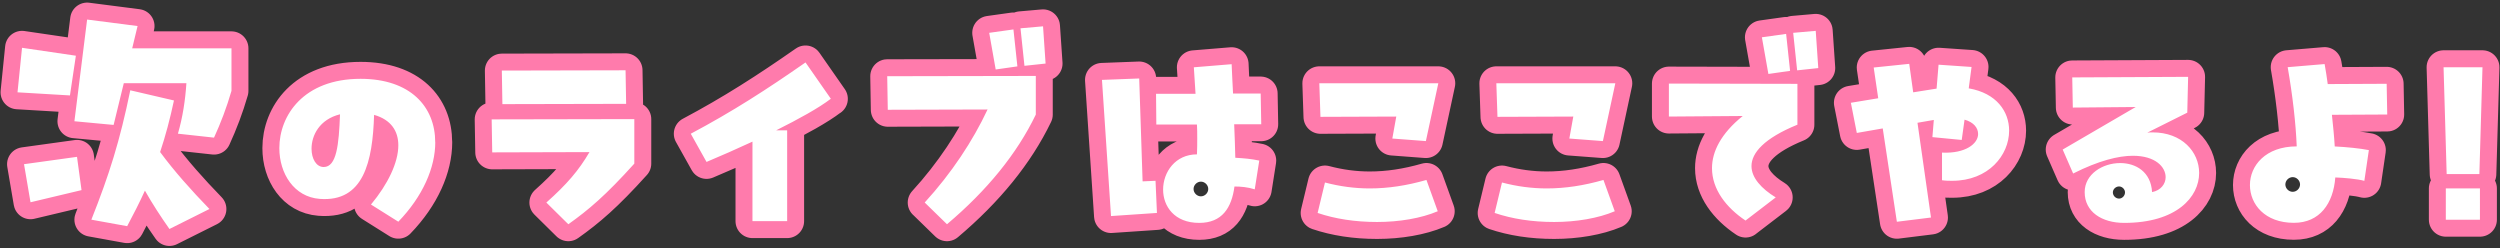
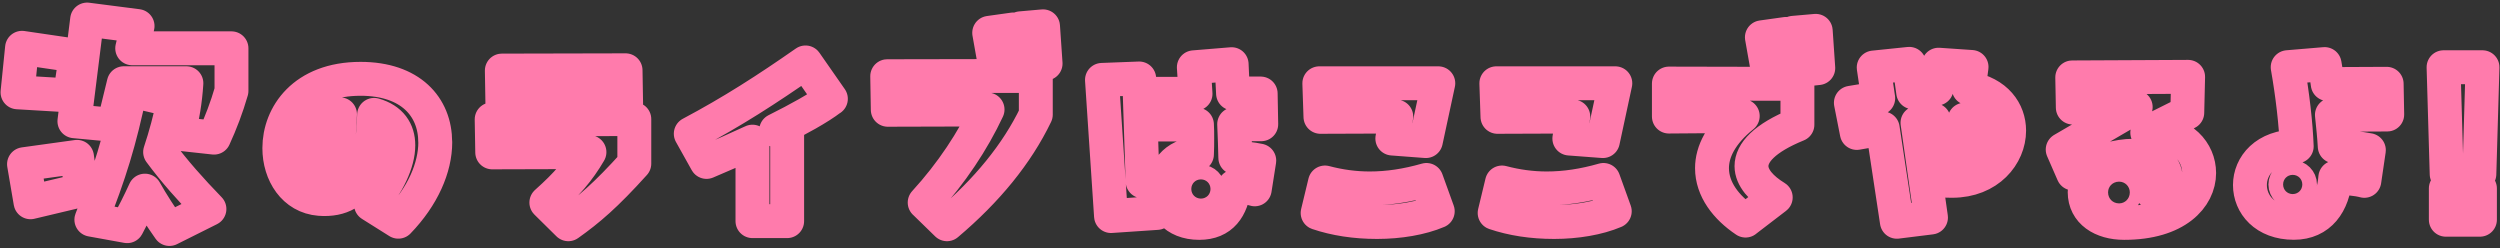
<svg xmlns="http://www.w3.org/2000/svg" data-name="レイヤー 2" width="442.48" height="43.9">
  <rect width="100%" height="100%" fill="#333333" stroke="none" />
  <g data-name="レイヤー 1">
-     <path style="fill:none" d="M0 0h442.48v43.9H0z" />
    <path d="m13.43 9.85-1.05 7.04-9.28-.55.8-7.88 9.53 1.4ZM4.25 29.06l9.38-1.3.8 5.89L5.4 35.8l-1.15-6.74ZM23.41 8.55h17.56v7.53c-.85 2.94-1.9 5.69-3.09 8.28l-6.39-.7c.85-2.94 1.3-5.89 1.5-8.93H21.91l-1.8 7.38-6.94-.65 2.25-18 8.93 1.15-.95 3.94Zm7.38 9.23c-.7 3.29-1.5 6.29-2.45 9.13 2.5 3.39 5.49 6.74 8.73 10.08l-7.08 3.54c-1.55-2.2-3.04-4.49-4.34-6.79-.95 2.1-2 4.14-3.14 6.29l-6.34-1.15c3.19-8.03 5.04-13.92 6.89-22.9l7.73 1.8Zm46.25 7.39c0 4.49-2.2 9.58-6.54 14.07l-4.84-3.04c2.99-3.59 4.84-7.43 4.84-10.48 0-2.54-1.3-4.54-4.29-5.39-.25 8.28-1.85 15.47-9.63 14.87-4.54-.35-7.14-4.49-7.14-8.98 0-5.79 4.29-12.27 14.37-12.27 8.83 0 13.22 4.94 13.22 11.23Zm-16.86-4.94c-3.64.9-5.04 3.74-5.04 6.09 0 1.8.85 3.24 2.15 3.24 2.29 0 2.69-3.94 2.89-9.33ZM96.7 35.85c3.64-3.24 5.74-5.69 7.63-8.93l-17.21.05-.1-5.84 25.25-.05v7.88c-5.04 5.59-8.08 8.18-11.68 10.73l-3.89-3.84Zm-7.78-17.42-.1-5.94 21.9-.05.1 5.94-21.9.05Zm58.13-.95c-2.15 1.65-5.69 3.59-9.68 5.59h1.95v16.07h-6.14V25.07c-2.79 1.3-5.64 2.54-8.13 3.59l-2.79-4.99c7.33-3.89 13.52-7.88 20.31-12.62l4.49 6.44Zm16.61 18.37c4.79-5.24 8.53-10.93 11.13-16.47l-17.66.05-.1-5.94 26.3-.05v6.84c-3.34 6.94-8.63 13.42-15.72 19.41l-3.94-3.84Zm12.57-23.55-1.15-6.49 4.29-.6.7 6.54-3.84.55Zm5.09-.65-.7-6.64 3.99-.35.45 6.59-3.74.4Zm20.91 20.45 2.29-.1.25 5.69-8.13.55-1.6-24.1 6.59-.25.6 18.21Zm16.21-10.12c.1 2.15.15 4.04.2 5.94 1.65.1 2.79.2 4.24.5l-.8 5.09c-1.25-.4-2.5-.5-3.59-.5-.5 3.79-2.2 6.44-6.24 6.44-4.39 0-6.39-2.94-6.39-5.89 0-3.09 2.15-6.24 5.99-6.24.05-1 .05-1.95.05-2.84 0-.85 0-1.65-.05-2.44h-7.19l-.05-5.44h6.99l-.3-4.69 6.69-.55c.1 1.95.15 3.64.25 5.19h4.89l.1 5.44h-4.79Zm-4.59 11.47c0-.7-.6-1.3-1.3-1.3s-1.3.6-1.3 1.3.6 1.3 1.3 1.3 1.3-.6 1.3-1.3Zm20.66-1.15c2.64.7 5.29 1.05 7.93 1.05 3.24 0 6.54-.5 10.03-1.5l2 5.54c-2.94 1.25-6.84 1.9-10.73 1.9s-7.43-.55-10.53-1.6l1.3-5.39Zm17.86-7.33-5.94-.45.7-3.89-13.42.05-.2-5.94h21.06l-2.2 10.23Zm13.47 7.33c2.64.7 5.29 1.05 7.93 1.05 3.24 0 6.54-.5 10.03-1.5l2 5.54c-2.94 1.25-6.84 1.9-10.73 1.9s-7.43-.55-10.53-1.6l1.3-5.39Zm17.86-7.33-5.94-.45.7-3.89-13.42.05-.2-5.94h21.06l-2.2 10.23Zm25.25 14.07c-3.44-2.3-5.94-5.54-5.94-9.28 0-2.89 1.55-6.09 5.44-9.23l-13.07.1v-5.84l22.75.05v7.23c-5.89 2.4-8.13 4.99-8.13 7.33 0 2.05 1.75 3.99 4.29 5.54l-5.34 4.09Zm4.04-25.95-1.15-6.49 4.29-.6.7 6.54-3.84.55Zm5.09-.64-.7-6.64 3.99-.35.45 6.59-3.74.4Zm30.39 3.19c4.89.85 7.13 4.09 7.13 7.48 0 4.34-3.64 8.88-10.08 8.88-.55 0-1.15 0-1.8-.1v-4.89c4.19.2 6.39-1.6 6.39-3.29 0-1.1-.8-2.1-2.4-2.54l-.5 3.59-5.19-.5.25-3.04-2.89.5 2.39 16.77-6.04.75-2.5-16.52-4.59.8-1.05-5.34 4.84-.8-.8-5.44 6.29-.65.7 5.04 4.09-.65h.05l.35-4.24 5.84.4-.5 3.79ZM368.97 34c0-3.19 3.19-5.14 6.29-5.14 2.75 0 5.44 1.55 5.64 5.14 1.55-.3 2.4-1.45 2.4-2.64 0-1.8-1.8-3.79-5.79-3.79-2.54 0-6.04.85-10.58 3.14l-1.85-4.24L378 18.94l-11.13.1-.1-5.34 20.51-.1-.15 6.34-7.08 3.54c.35-.05.65-.05.95-.05 5.19 0 8.23 3.44 8.23 7.19 0 4.24-3.99 8.83-13.27 8.83-3.94 0-6.99-1.95-6.99-5.44Zm7.14.05c0-.55-.5-1.05-1.05-1.05-.6 0-1.1.5-1.1 1.05 0 .6.5 1.1 1.1 1.1.55 0 1.05-.5 1.05-1.1Zm36.62-13.72c.2 1.9.4 3.79.5 5.59 2.1.1 4.54.35 6.04.65l-.8 5.44c-1.25-.35-3.64-.55-5.14-.6-.35 4.59-2.74 8.03-7.33 8.03-5.14 0-7.78-3.29-7.78-6.69s2.74-6.84 8.28-6.84c-.15-4.04-.75-9.18-1.6-14.02l6.54-.55c.2 1.15.4 2.35.55 3.54l10.43-.05.1 5.44-9.78.05Zm-5.64 12.32c0-.7-.6-1.3-1.3-1.3s-1.3.6-1.3 1.3.6 1.3 1.3 1.3 1.3-.6 1.3-1.3Zm25.95-1.84-.55-18.91h6.89l-.55 18.91h-5.79Zm-.15 8.08v-5.54h6.04v5.54h-6.04Z" style="fill:none;stroke:#ff7bac;stroke-linecap:round;stroke-linejoin:round;stroke-width:6px" />
-     <path d="m13.43 9.85-1.05 7.04-9.28-.55.8-7.88 9.53 1.4ZM4.25 29.06l9.38-1.3.8 5.89L5.4 35.8l-1.15-6.74ZM23.41 8.55h17.56v7.53c-.85 2.94-1.9 5.69-3.09 8.28l-6.39-.7c.85-2.94 1.3-5.89 1.5-8.93H21.91l-1.8 7.38-6.94-.65 2.25-18 8.93 1.15-.95 3.94Zm7.38 9.23c-.7 3.29-1.5 6.29-2.45 9.13 2.5 3.39 5.49 6.74 8.73 10.08l-7.08 3.54c-1.55-2.2-3.04-4.49-4.34-6.79-.95 2.1-2 4.14-3.14 6.29l-6.34-1.15c3.19-8.03 5.04-13.92 6.89-22.9l7.73 1.8Zm46.25 7.39c0 4.49-2.2 9.58-6.54 14.07l-4.84-3.04c2.99-3.59 4.84-7.43 4.84-10.48 0-2.54-1.3-4.54-4.29-5.39-.25 8.28-1.85 15.47-9.63 14.87-4.54-.35-7.14-4.49-7.14-8.98 0-5.79 4.29-12.27 14.37-12.27 8.83 0 13.22 4.94 13.22 11.23Zm-16.86-4.94c-3.64.9-5.04 3.74-5.04 6.09 0 1.8.85 3.24 2.15 3.24 2.29 0 2.69-3.94 2.89-9.33ZM96.7 35.85c3.64-3.24 5.74-5.69 7.63-8.93l-17.21.05-.1-5.84 25.25-.05v7.88c-5.04 5.59-8.08 8.18-11.68 10.73l-3.89-3.84Zm-7.78-17.42-.1-5.94 21.9-.05.1 5.94-21.9.05Zm58.13-.95c-2.15 1.65-5.69 3.59-9.68 5.59h1.95v16.07h-6.14V25.07c-2.79 1.3-5.64 2.54-8.13 3.59l-2.79-4.99c7.33-3.89 13.52-7.88 20.31-12.62l4.49 6.44Zm16.61 18.37c4.79-5.24 8.53-10.93 11.13-16.47l-17.66.05-.1-5.94 26.3-.05v6.84c-3.34 6.94-8.63 13.42-15.72 19.41l-3.94-3.84Zm12.57-23.55-1.15-6.49 4.29-.6.7 6.54-3.84.55Zm5.09-.65-.7-6.64 3.99-.35.45 6.59-3.74.4Zm20.91 20.45 2.29-.1.25 5.69-8.13.55-1.6-24.1 6.59-.25.6 18.21Zm16.21-10.12c.1 2.15.15 4.04.2 5.94 1.65.1 2.79.2 4.24.5l-.8 5.09c-1.25-.4-2.5-.5-3.59-.5-.5 3.79-2.2 6.44-6.24 6.44-4.39 0-6.39-2.94-6.39-5.89 0-3.09 2.15-6.24 5.99-6.24.05-1 .05-1.95.05-2.84 0-.85 0-1.65-.05-2.44h-7.19l-.05-5.44h6.99l-.3-4.69 6.69-.55c.1 1.95.15 3.64.25 5.19h4.89l.1 5.44h-4.79Zm-4.59 11.47c0-.7-.6-1.3-1.3-1.3s-1.3.6-1.3 1.3.6 1.3 1.3 1.3 1.3-.6 1.3-1.3Zm20.66-1.15c2.64.7 5.29 1.05 7.93 1.05 3.24 0 6.54-.5 10.03-1.5l2 5.54c-2.94 1.25-6.84 1.9-10.73 1.9s-7.43-.55-10.53-1.6l1.3-5.39Zm17.86-7.33-5.94-.45.7-3.89-13.42.05-.2-5.94h21.06l-2.2 10.23Zm13.47 7.33c2.64.7 5.29 1.05 7.93 1.05 3.24 0 6.54-.5 10.03-1.5l2 5.54c-2.94 1.25-6.84 1.9-10.73 1.9s-7.43-.55-10.53-1.6l1.3-5.39Zm17.86-7.33-5.94-.45.7-3.89-13.42.05-.2-5.94h21.06l-2.2 10.23Zm25.25 14.07c-3.44-2.3-5.94-5.54-5.94-9.28 0-2.89 1.55-6.09 5.44-9.23l-13.07.1v-5.84l22.75.05v7.23c-5.89 2.4-8.13 4.99-8.13 7.33 0 2.05 1.75 3.99 4.29 5.54l-5.34 4.09Zm4.04-25.95-1.15-6.49 4.29-.6.7 6.54-3.84.55Zm5.09-.64-.7-6.64 3.99-.35.45 6.59-3.74.4Zm30.39 3.19c4.89.85 7.13 4.09 7.13 7.48 0 4.34-3.64 8.88-10.08 8.88-.55 0-1.15 0-1.8-.1v-4.89c4.19.2 6.39-1.6 6.39-3.29 0-1.1-.8-2.1-2.4-2.54l-.5 3.59-5.19-.5.25-3.04-2.89.5 2.39 16.77-6.04.75-2.5-16.52-4.59.8-1.05-5.34 4.84-.8-.8-5.44 6.29-.65.7 5.04 4.09-.65h.05l.35-4.24 5.84.4-.5 3.79ZM368.97 34c0-3.19 3.19-5.14 6.29-5.14 2.75 0 5.44 1.55 5.64 5.14 1.55-.3 2.4-1.45 2.4-2.64 0-1.8-1.8-3.79-5.79-3.79-2.54 0-6.04.85-10.58 3.14l-1.85-4.24L378 18.94l-11.13.1-.1-5.34 20.51-.1-.15 6.34-7.08 3.54c.35-.05.65-.05.95-.05 5.19 0 8.23 3.44 8.23 7.19 0 4.24-3.99 8.83-13.27 8.83-3.94 0-6.99-1.95-6.99-5.44Zm7.14.05c0-.55-.5-1.05-1.05-1.05-.6 0-1.1.5-1.1 1.05 0 .6.5 1.1 1.1 1.1.55 0 1.05-.5 1.05-1.1Zm36.62-13.72c.2 1.9.4 3.79.5 5.59 2.1.1 4.54.35 6.04.65l-.8 5.44c-1.25-.35-3.64-.55-5.14-.6-.35 4.59-2.74 8.03-7.33 8.03-5.14 0-7.78-3.29-7.78-6.69s2.74-6.84 8.28-6.84c-.15-4.04-.75-9.18-1.6-14.02l6.54-.55c.2 1.15.4 2.35.55 3.54l10.43-.05.1 5.44-9.78.05Zm-5.64 12.32c0-.7-.6-1.3-1.3-1.3s-1.3.6-1.3 1.3.6 1.3 1.3 1.3 1.3-.6 1.3-1.3Zm25.95-1.84-.55-18.91h6.89l-.55 18.91h-5.79Zm-.15 8.08v-5.54h6.04v5.54h-6.04Z" style="fill:#fff" />
  </g>
</svg>